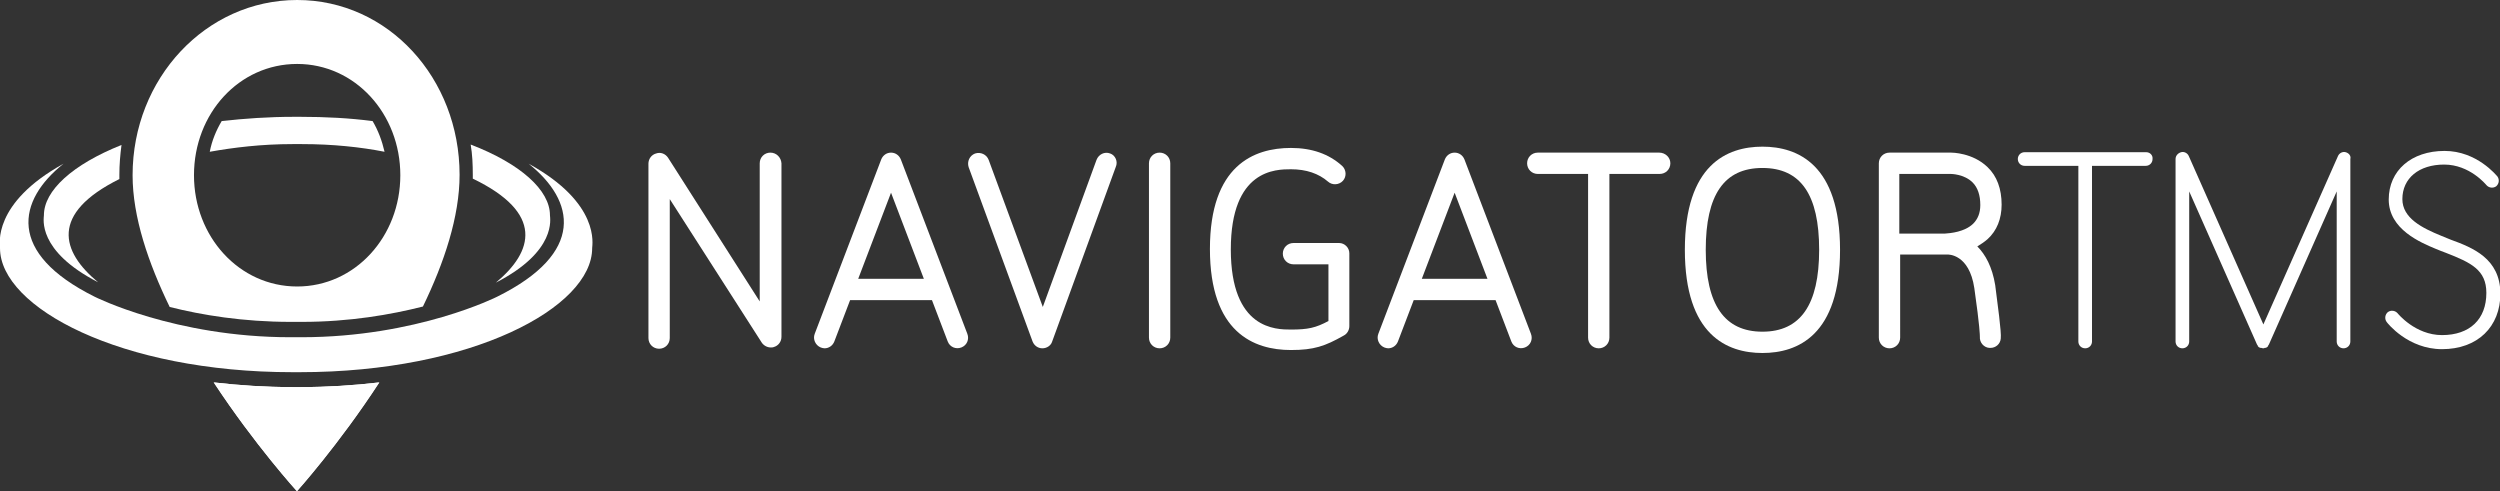
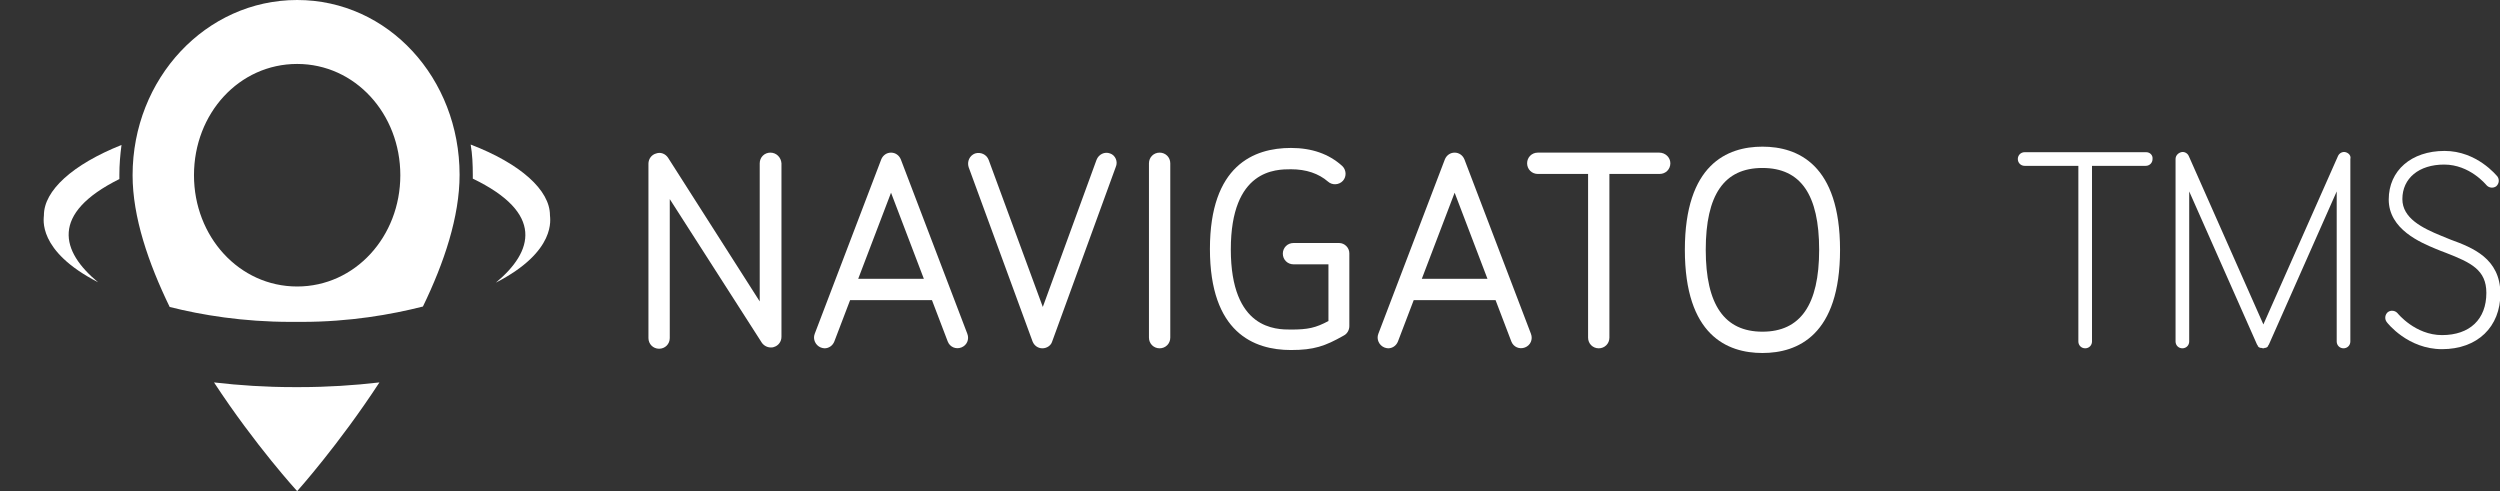
<svg xmlns="http://www.w3.org/2000/svg" version="1.2" baseProfile="tiny" id="Layer_1" x="0px" y="0px" viewBox="0 0 586.4 115.2" xml:space="preserve">
  <rect x="0" y="0" width="586.4" height="115.2" fill="#333333" stroke="none" />
  <g>
    <g>
      <path fill="#FFFFFF" d="M503.4,35.7h-28.5c-0.9,0-1.6,0.7-1.6,1.6c0,0.9,0.7,1.6,1.6,1.6h12.6v41.2c0,0.9,0.7,1.6,1.6,1.6    s1.6-0.7,1.6-1.6V38.9h12.6c0.9,0,1.6-0.7,1.6-1.6C505,36.4,504.3,35.7,503.4,35.7z" />
      <path fill="#FFFFFF" d="M550.2,35.7c-0.7-0.2-1.5,0.2-1.8,0.9l-17.5,39.5l-17.5-39.5c-0.3-0.7-1.1-1.1-1.8-0.9    c-0.7,0.2-1.3,0.8-1.3,1.6v42.8c0,0.9,0.7,1.6,1.6,1.6c0.9,0,1.6-0.7,1.6-1.6V44.9l15.9,35.9c0,0,0,0,0,0c0.1,0.1,0.1,0.2,0.2,0.3    c0,0,0,0,0,0.1c0.1,0.1,0.2,0.2,0.3,0.3c0,0,0.1,0,0.1,0c0.1,0,0.1,0.1,0.2,0.1c0,0,0.1,0,0.1,0c0,0,0.1,0,0.1,0    c0.1,0,0.3,0.1,0.4,0.1l0,0l0,0c0.1,0,0.3,0,0.4-0.1c0,0,0.1,0,0.1,0c0,0,0.1,0,0.1,0c0.1,0,0.1-0.1,0.2-0.1c0,0,0.1,0,0.1,0    c0.1-0.1,0.2-0.2,0.3-0.3c0,0,0,0,0-0.1c0.1-0.1,0.1-0.2,0.2-0.3c0,0,0,0,0,0l15.9-35.9v35.2c0,0.9,0.7,1.6,1.6,1.6    s1.6-0.7,1.6-1.6V37.3C551.5,36.5,550.9,35.9,550.2,35.7z" />
      <path fill="#FFFFFF" d="M574.8,56.2c-0.7-0.3-1.5-0.6-2.2-0.9c-4.4-1.8-9.1-4.1-9.1-8.6c0-4.9,3.9-8.1,9.8-8.1    c6,0,9.8,4.7,9.9,4.8c0.6,0.7,1.6,0.8,2.3,0.3c0.7-0.6,0.8-1.6,0.3-2.3c-0.2-0.2-4.8-6-12.4-6c-7.8,0-13.1,4.6-13.1,11.4    c0,7,7.5,10.1,11.1,11.6c0.7,0.3,1.5,0.6,2.3,0.9c5.9,2.3,9.5,4,9.5,9.4c0,6.2-3.9,9.9-10.4,9.9c-6.3,0-10.4-5.1-10.4-5.1    c-0.6-0.7-1.6-0.8-2.3-0.3c-0.7,0.6-0.8,1.6-0.3,2.3c0.2,0.3,5,6.4,13,6.4c8.3,0,13.7-5.2,13.7-13.1    C586.4,60.6,580,58.1,574.8,56.2z" />
    </g>
    <g>
      <path fill="#FFFFFF" d="M180.7,35.8c-1.4,0-2.5,1.1-2.5,2.5v32.4L156.7,37c-0.6-0.9-1.7-1.4-2.8-1c-1.1,0.3-1.8,1.3-1.8,2.4v40.9    c0,1.4,1.1,2.5,2.5,2.5s2.5-1.1,2.5-2.5V46.7l21.6,33.7c0.5,0.7,1.3,1.1,2.1,1.1c0.2,0,0.5,0,0.7-0.1c1.1-0.3,1.8-1.3,1.8-2.4    V38.3C183.2,36.9,182.1,35.8,180.7,35.8z" />
      <path fill="#FFFFFF" d="M211.3,37.4c-0.4-1-1.3-1.6-2.3-1.6c0,0,0,0,0,0c-1,0-1.9,0.6-2.3,1.6l-15.6,40.9    c-0.5,1.3,0.2,2.7,1.4,3.2c0.3,0.1,0.6,0.2,0.9,0.2c1,0,1.9-0.6,2.3-1.6l3.7-9.7h19.2l3.7,9.7c0.5,1.3,1.9,1.9,3.2,1.4    c1.3-0.5,1.9-1.9,1.4-3.2L211.3,37.4z M201.3,65.4l7.7-20.2l7.7,20.2H201.3z" />
      <path fill="#FFFFFF" d="M260.4,36c-1.3-0.5-2.7,0.2-3.2,1.5L244.6,72l-12.7-34.5c-0.5-1.3-1.9-1.9-3.2-1.5    c-1.3,0.5-1.9,1.9-1.5,3.2l15,40.9c0.4,1,1.3,1.6,2.3,1.6c0,0,0,0,0,0c1,0,2-0.6,2.3-1.6l14.9-40.9    C262.3,37.9,261.6,36.4,260.4,36z" />
      <path fill="#FFFFFF" d="M343.5,37.4c-0.4-1-1.3-1.6-2.3-1.6c0,0,0,0,0,0c-1,0-1.9,0.6-2.3,1.6l-15.6,40.9    c-0.5,1.3,0.2,2.7,1.4,3.2c0.3,0.1,0.6,0.2,0.9,0.2c1,0,1.9-0.6,2.3-1.6l3.7-9.7h19.2l3.7,9.7c0.5,1.3,1.9,1.9,3.2,1.4    c1.3-0.5,1.9-1.9,1.4-3.2L343.5,37.4z M333.5,65.4l7.7-20.2l7.7,20.2H333.5z" />
      <path fill="#FFFFFF" d="M272,35.8c-1.4,0-2.5,1.1-2.5,2.5v40.9c0,1.4,1.1,2.5,2.5,2.5s2.5-1.1,2.5-2.5V38.3    C274.5,36.9,273.4,35.8,272,35.8z" />
      <path fill="#FFFFFF" d="M314.1,57h-10.7c-1.4,0-2.5,1.1-2.5,2.5s1.1,2.5,2.5,2.5h8.2v13.3c-3,1.6-4.8,2-8.8,2    c-3.5,0-14.1,0-14.1-18.8s10.6-18.8,14.1-18.8c3.6,0,6.5,1,8.7,2.9c1,0.9,2.6,0.8,3.5-0.2c0.9-1,0.8-2.6-0.2-3.5    c-3.1-2.8-7.1-4.2-12-4.2c-8.7,0-19,4.1-19,23.7s10.3,23.7,19,23.7c5.4,0,8-0.9,12.4-3.4c0.8-0.4,1.3-1.3,1.3-2.2V59.4    C316.5,58.1,315.4,57,314.1,57z" />
      <path fill="#FFFFFF" d="M389.2,35.8h-28.5c-1.4,0-2.5,1.1-2.5,2.5s1.1,2.5,2.5,2.5h11.8v38.4c0,1.4,1.1,2.5,2.5,2.5    s2.5-1.1,2.5-2.5V40.8h11.8c1.4,0,2.5-1.1,2.5-2.5S390.6,35.8,389.2,35.8z" />
-       <path fill="#FFFFFF" d="M463.8,57.8c0.8-0.5,1.6-1,2.4-1.7c2.2-2,3.3-4.8,3.3-8.1c0-3.7-1.1-6.7-3.3-8.8c-3.5-3.4-8.4-3.4-8.5-3.4    h-14.5c-1.4,0-2.5,1.1-2.5,2.5v40.9c0,1.4,1.1,2.5,2.5,2.5s2.5-1.1,2.5-2.5V59.7h2.6h7c0.2,0,0.5,0,1,0h0.3c0.1,0,0.1,0,0.2,0    c0.1,0,5.1-0.2,6.3,7.9c1.3,9.1,1.3,11.1,1.3,11.4c-0.1,1.3,0.9,2.5,2.2,2.6c0.1,0,0.2,0,0.3,0c1.2,0,2.3-0.9,2.4-2.2    c0.2-1.4-0.8-8.5-1.3-12.5C467.3,62.6,465.7,59.7,463.8,57.8z M462.8,52.5c-2,1.9-5.2,2.2-6.7,2.3h-0.9h-7.1h-2.6v-14h12.1    c0,0,3.1,0,5.1,2c1.2,1.2,1.8,3,1.8,5.3C464.5,50,463.9,51.4,462.8,52.5z" />
      <path fill="#FFFFFF" d="M413.4,34.4c-8.3,0-18.2,4.2-18.2,24.2s9.9,24.2,18.2,24.2s18.2-4.2,18.2-24.2S421.7,34.4,413.4,34.4z     M413.4,77.8c-8.9,0-13.3-6.3-13.3-19.2s4.3-19.2,13.3-19.2s13.3,6.3,13.3,19.2S422.3,77.8,413.4,77.8z" />
    </g>
  </g>
  <g>
-     <path fill="#FFFFFF" d="M70.3,87.3c40.4,0,68.6-15.2,68.6-29.1c0-0.8,2-10.5-14.9-19.8c10.9,8.7,13.4,20.9-7.4,31.2   c0,0-18.8,9.5-45.9,9.5h-2.6c-27.1,0-45.9-9.5-45.9-9.5C1.5,59.3,4.1,47,14.9,38.4c-16.8,9.3-14.9,19-14.9,19.8   c0,13.9,28.3,29.1,68.6,29.1H70.3z" />
    <g>
      <g>
        <path fill="#FFFFFF" d="M68.2,75.5h2.6c11.2,0,20.9-1.7,28.4-3.6c5-10.3,8.6-21.1,8.6-30.9C107.8,18.4,91.1,0,69.7,0     C48.3,0,31.1,18.4,31.1,41.1c0,9.8,3.7,20.6,8.7,30.9C47.3,73.9,57,75.5,68.2,75.5z M69.7,15c13.6,0,24.2,11.7,24.2,26.1     c0,14.4-10.6,26.1-24.2,26.1S45.5,55.5,45.5,41.1C45.5,26.6,56.1,15,69.7,15z" />
        <g>
-           <path fill="#FFFFFF" d="M70.4,27.4H69c-6,0-11.7,0.4-17,1c-1.3,2.2-2.3,4.6-2.8,7.2c5.6-1,12.1-1.8,19.4-1.8h2.2      c7.3,0,13.8,0.7,19.4,1.8c-0.6-2.6-1.5-5-2.8-7.2C82,27.7,76.4,27.4,70.4,27.4z" />
          <path fill="#FFFFFF" d="M129,50.5c0-5.9-6.9-12.1-18.6-16.6c0.4,2.3,0.5,4.7,0.5,7.2c0,0.3,0,0.5,0,0.8      c16.8,8.1,14.2,17.1,5.4,24.4C130.7,58.9,129,51.2,129,50.5z" />
          <path fill="#FFFFFF" d="M28,42c0-0.3,0-0.7,0-1c0-2.4,0.2-4.7,0.5-7C17,38.6,10.3,44.7,10.3,50.5c0,0.7-1.7,8.3,12.7,15.7      C14.3,59,11.7,50.1,28,42z" />
        </g>
      </g>
      <g>
-         <path fill="#FFFFFF" d="M70.3,90.8h-1.6c-6.4,0-12.6-0.4-18.6-1.1c9.7,14.7,19.5,25.5,19.5,25.5s9.7-10.7,19.3-25.5     C83,90.4,76.7,90.8,70.3,90.8z" />
        <path fill="#FFFFFF" d="M89,89.7c-9.6,14.7-19.3,25.5-19.3,25.5s-9.8-10.7-19.5-25.5c6,0.7,12.2,1.1,18.6,1.1h1.6     C76.7,90.8,83,90.4,89,89.7" />
      </g>
    </g>
  </g>
</svg>